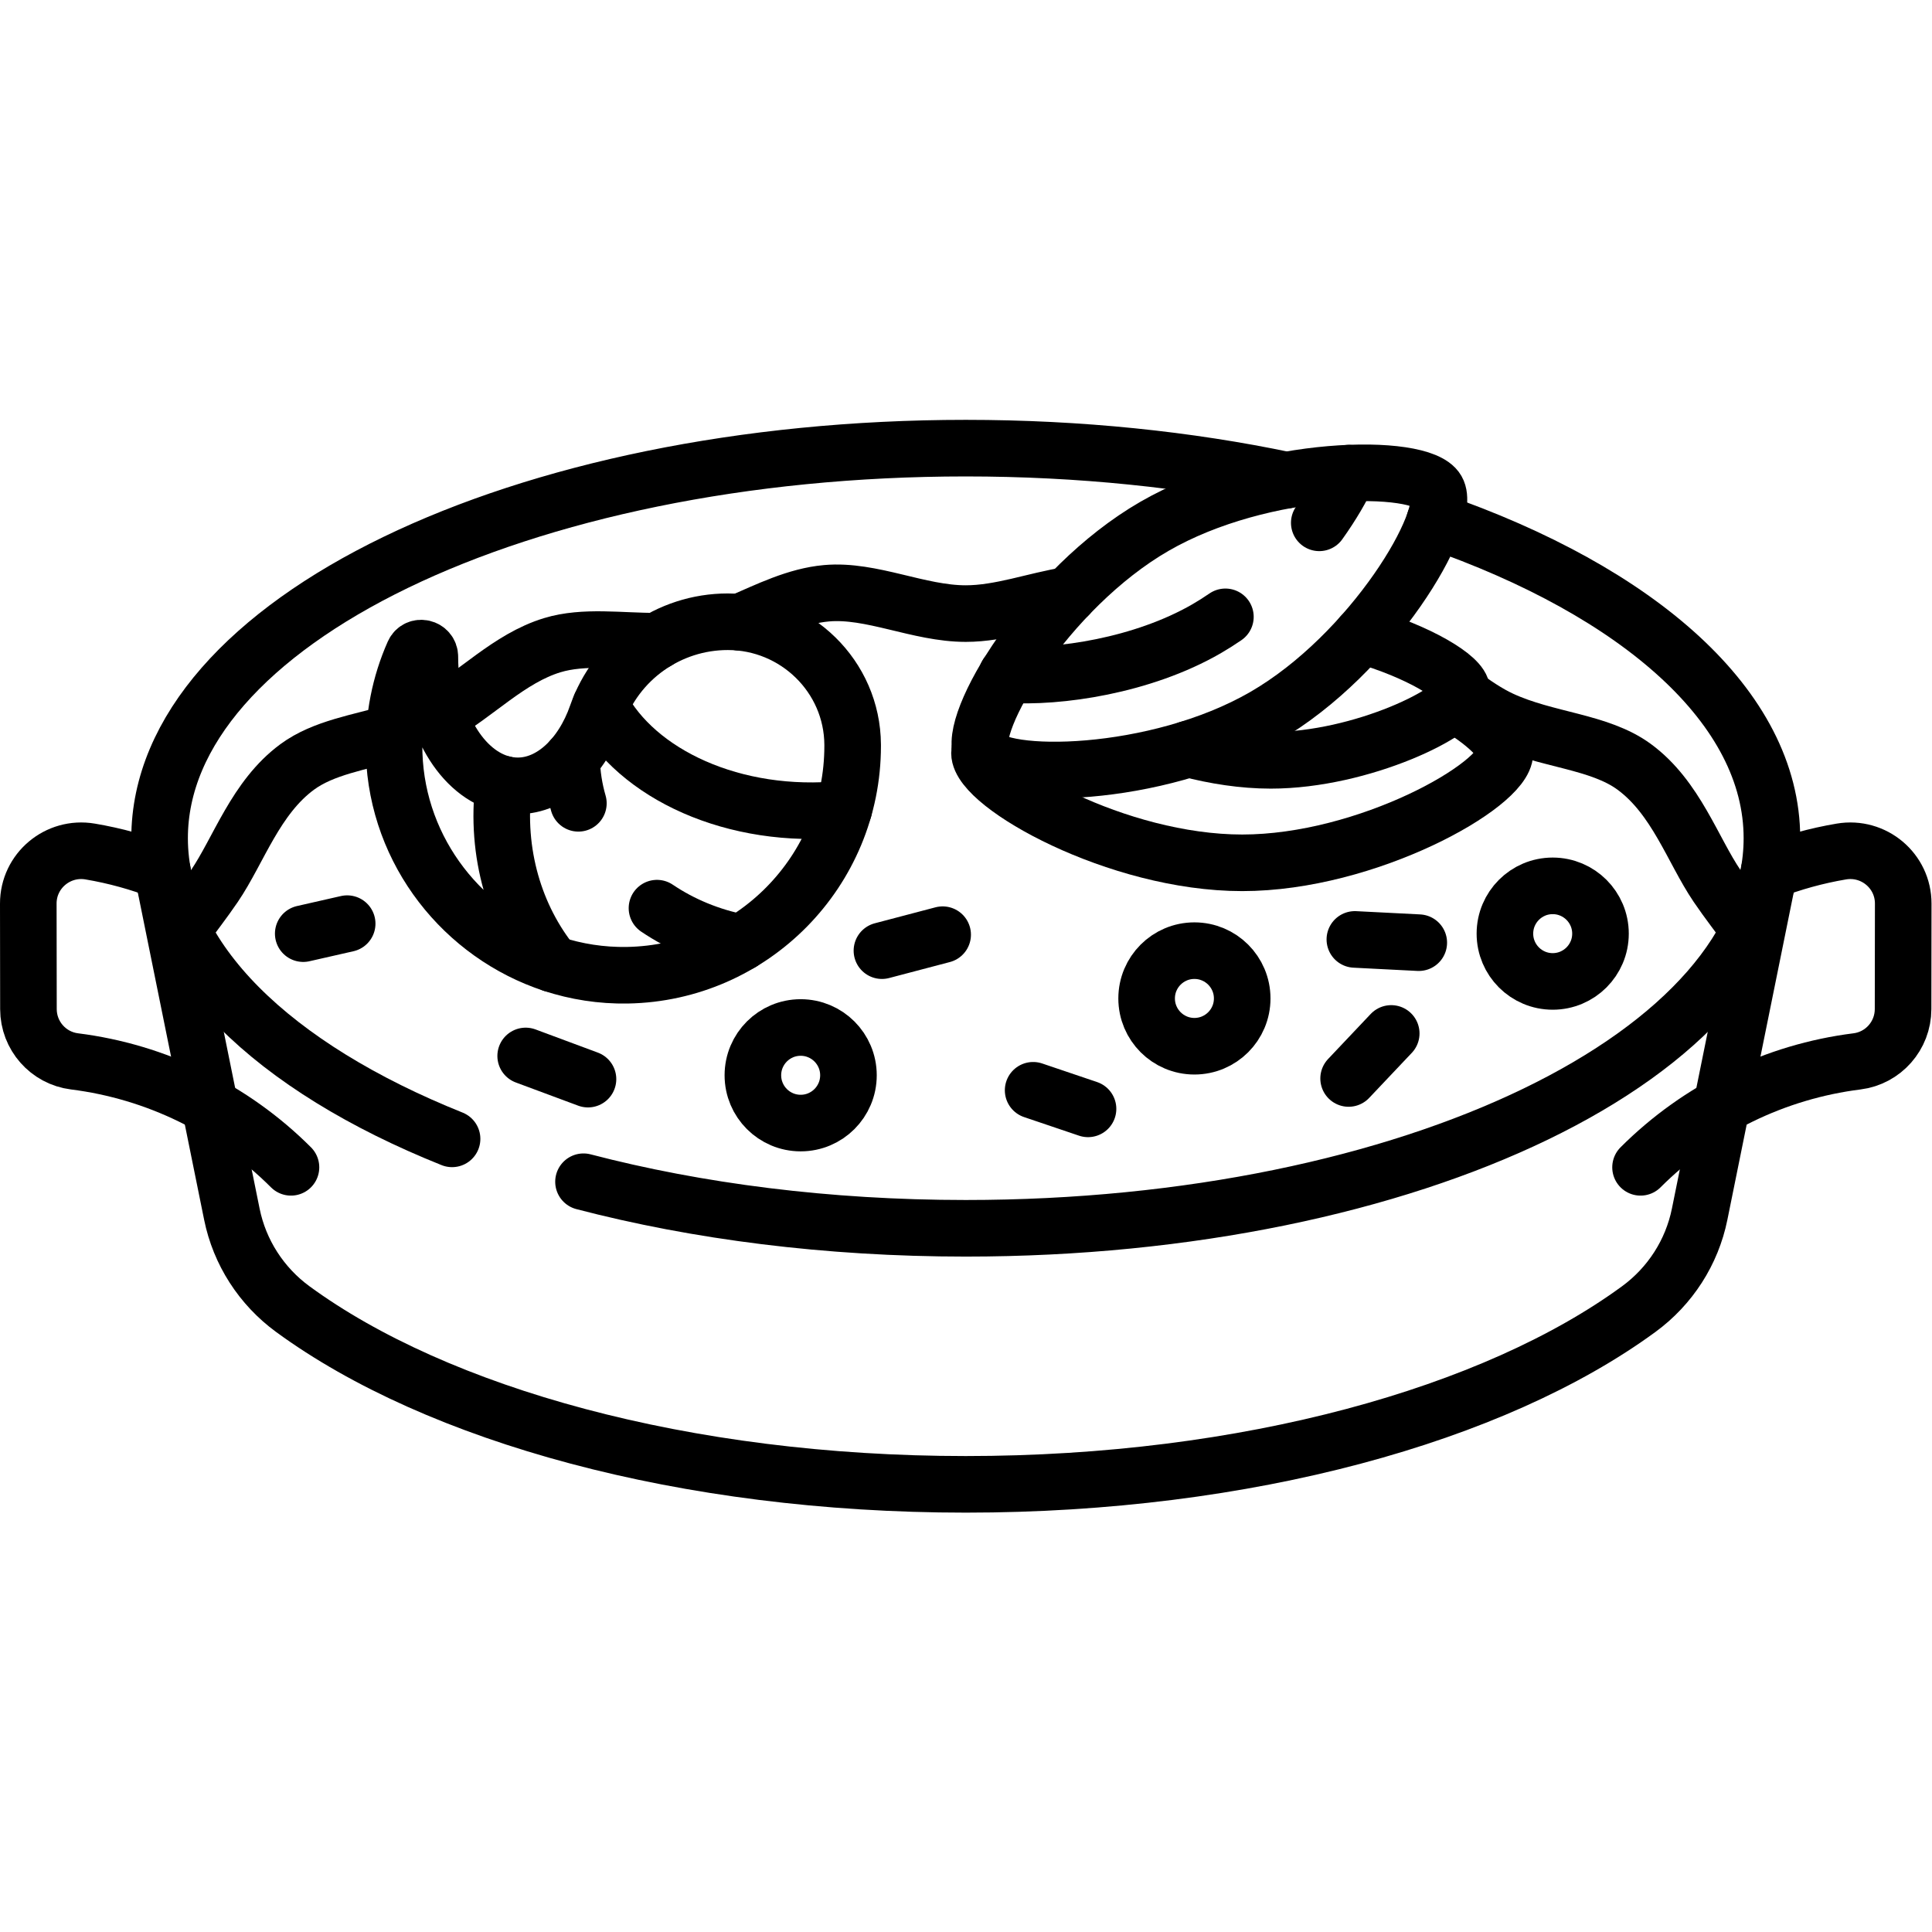
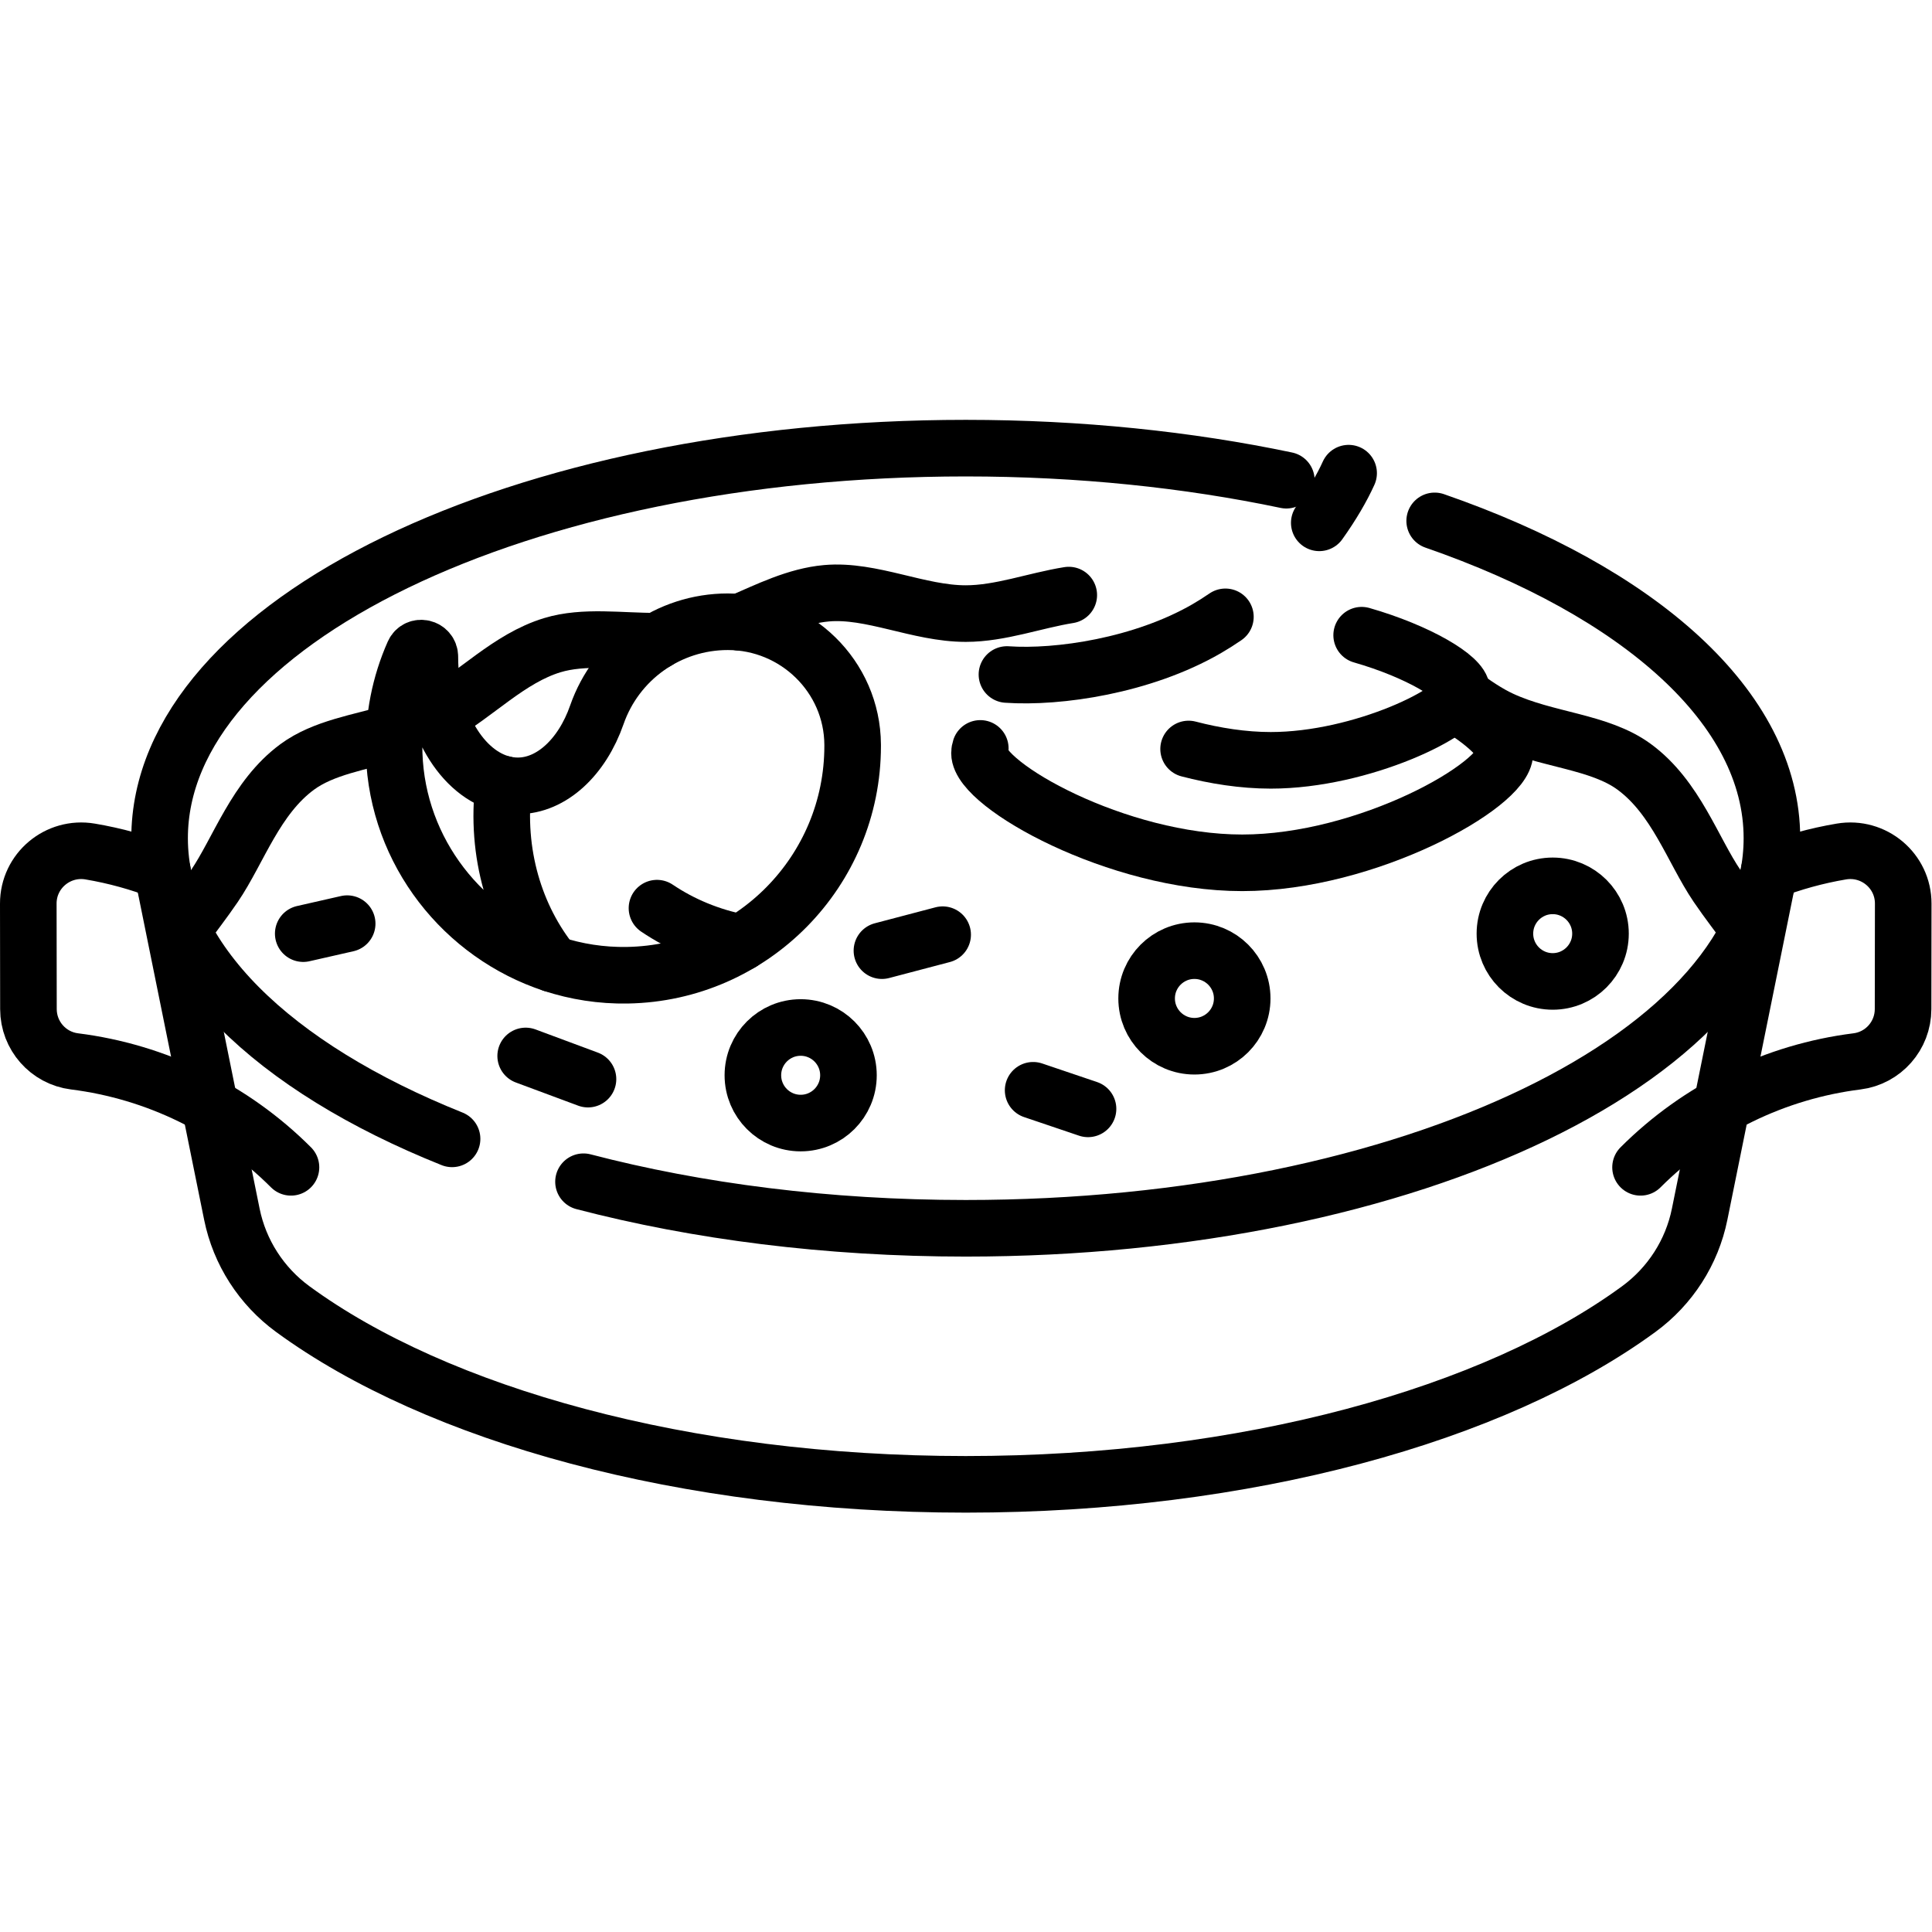
<svg xmlns="http://www.w3.org/2000/svg" version="1.1" id="svg5106" xml:space="preserve" width="682.667" height="682.667" viewBox="0 0 682.667 682.667">
  <defs id="defs5110">
    <clipPath id="clipPath5120">
      <path d="M 0,512 H 512 V 0 H 0 Z" id="path5118" />
    </clipPath>
  </defs>
  <g id="g5112" transform="matrix(1.333,0,0,-1.333,0,682.667)">
    <g id="g5114">
      <g id="g5116" clip-path="url(#clipPath5120)">
        <g id="g5122" transform="translate(43.427,279.273)">
          <path d="m 0,0 18.038,-89.007 c 2.049,-10.107 7.82,-19.059 16.142,-25.15 38.24,-27.989 103.86,-46.452 178.393,-46.452 74.533,0 140.154,18.463 178.394,46.452 8.321,6.091 14.093,15.043 16.141,25.15 L 425.146,0" style="fill:none;stroke:#000000;stroke-width:15;stroke-linecap:round;stroke-linejoin:round;stroke-miterlimit:10;stroke-dasharray:none;stroke-opacity:1" id="path5124" />
        </g>
        <g id="g5126" transform="translate(468.933,281.136)">
          <path d="M 0,0 C 6.177,2.394 12.598,4.165 19.169,5.275 27.745,6.726 35.58,0.159 35.567,-8.538 L 35.528,-36.502 C 35.519,-43.534 30.292,-49.478 23.314,-50.354 1.716,-53.065 -18.507,-62.881 -34.063,-78.437" style="fill:none;stroke:#000000;stroke-width:15;stroke-linecap:round;stroke-linejoin:round;stroke-miterlimit:10;stroke-dasharray:none;stroke-opacity:1" id="path5128" />
        </g>
        <g id="g5130" transform="translate(43.067,281.136)">
          <path d="M 0,0 C -6.177,2.394 -12.598,4.165 -19.169,5.275 -27.745,6.726 -35.58,0.159 -35.567,-8.538 l 0.039,-27.964 c 0.009,-7.032 5.236,-12.976 12.214,-13.852 21.598,-2.711 41.821,-12.527 57.377,-28.083" style="fill:none;stroke:#000000;stroke-width:15;stroke-linecap:round;stroke-linejoin:round;stroke-miterlimit:10;stroke-dasharray:none;stroke-opacity:1" id="path5132" />
        </g>
        <g id="g5134" transform="translate(223.686,297.665)">
-           <path d="M 0,0 C -29.182,-2.958 -55.045,9.336 -64.52,27.442" style="fill:none;stroke:#000000;stroke-width:15;stroke-linecap:round;stroke-linejoin:round;stroke-miterlimit:10;stroke-dasharray:none;stroke-opacity:1" id="path5136" />
-         </g>
+           </g>
        <g id="g5138" transform="translate(153.315,299.19)">
-           <path d="M 0,0 C -1.092,3.767 -1.712,7.703 -1.799,11.755" style="fill:none;stroke:#000000;stroke-width:15;stroke-linecap:round;stroke-linejoin:round;stroke-miterlimit:10;stroke-dasharray:none;stroke-opacity:1" id="path5140" />
-         </g>
+           </g>
        <g id="g5142" transform="translate(196.487,262.248)">
          <path d="M 0,0 C -8.251,1.589 -15.837,4.764 -22.337,9.149" style="fill:none;stroke:#000000;stroke-width:15;stroke-linecap:round;stroke-linejoin:round;stroke-miterlimit:10;stroke-dasharray:none;stroke-opacity:1" id="path5144" />
        </g>
        <g id="g5146" transform="translate(133.518,304.262)">
          <path d="m 0,0 c -11.098,2.627 -19.571,16.689 -19.571,33.645 v 0.115 c 0.006,2.442 -3.319,3.217 -4.309,0.984 -3.605,-8.131 -5.478,-17.2 -5.153,-26.741 0.888,-26.039 18.423,-47.923 42.012,-55.661 C 3.06,-35.363 -2.272,-18.354 0,0 Z" style="fill:none;stroke:#000000;stroke-width:15;stroke-linecap:round;stroke-linejoin:round;stroke-miterlimit:10;stroke-dasharray:none;stroke-opacity:1" id="path5148" />
        </g>
        <g id="g5150" transform="translate(146.496,256.603)">
          <path d="m 0,0 c 6.241,-2.048 12.907,-3.105 19.8,-2.986 33.08,0.567 59.721,27.559 59.721,60.774 0,0.122 0,0.243 -0.001,0.364 C 79.414,76.224 64.489,90.715 46.417,90.715 30.774,90.715 16.858,80.807 11.711,66.036 7.8,54.815 -0.316,47.218 -9.219,47.218 c -1.28,0 -2.536,0.15 -3.76,0.44" style="fill:none;stroke:#000000;stroke-width:15;stroke-linecap:round;stroke-linejoin:round;stroke-miterlimit:10;stroke-dasharray:none;stroke-opacity:1" id="path5152" />
        </g>
        <g id="g5154" transform="translate(80.38,264.642)">
          <path d="M 0,0 11.647,2.649" style="fill:none;stroke:#000000;stroke-width:15;stroke-linecap:round;stroke-linejoin:round;stroke-miterlimit:10;stroke-dasharray:none;stroke-opacity:1" id="path5156" />
        </g>
        <g id="g5158" transform="translate(273.86,223.12)">
          <path d="M 0,0 14.55,-4.924" style="fill:none;stroke:#000000;stroke-width:15;stroke-linecap:round;stroke-linejoin:round;stroke-miterlimit:10;stroke-dasharray:none;stroke-opacity:1" id="path5160" />
        </g>
        <g id="g5162" transform="translate(233.78,260.13)">
          <path d="M 0,0 16.095,4.235" style="fill:none;stroke:#000000;stroke-width:15;stroke-linecap:round;stroke-linejoin:round;stroke-miterlimit:10;stroke-dasharray:none;stroke-opacity:1" id="path5164" />
        </g>
        <g id="g5166" transform="translate(139.344,232.219)">
          <path d="M 0,0 16.518,-6.142" style="fill:none;stroke:#000000;stroke-width:15;stroke-linecap:round;stroke-linejoin:round;stroke-miterlimit:10;stroke-dasharray:none;stroke-opacity:1" id="path5168" />
        </g>
        <g id="g5170" transform="translate(224.905,227.097)">
          <path d="m 0,0 c 0,-6.996 -5.671,-12.667 -12.666,-12.667 -6.996,0 -12.667,5.671 -12.667,12.667 0,6.995 5.671,12.666 12.667,12.666 C -5.671,12.666 0,6.995 0,0 Z" style="fill:none;stroke:#000000;stroke-width:15;stroke-linecap:round;stroke-linejoin:round;stroke-miterlimit:10;stroke-dasharray:none;stroke-opacity:1" id="path5172" />
        </g>
        <g id="g5174" transform="translate(329.278,247.464)">
          <path d="m 0,0 c 0,-6.996 -5.671,-12.667 -12.667,-12.667 -6.995,0 -12.666,5.671 -12.666,12.667 0,6.995 5.671,12.666 12.666,12.666 C -5.671,12.666 0,6.995 0,0 Z" style="fill:none;stroke:#000000;stroke-width:15;stroke-linecap:round;stroke-linejoin:round;stroke-miterlimit:10;stroke-dasharray:none;stroke-opacity:1" id="path5176" />
        </g>
        <g id="g5178" transform="translate(424.252,264.642)">
          <path d="m 0,0 c 0,-6.995 -5.671,-12.666 -12.667,-12.666 -6.995,0 -12.666,5.671 -12.666,12.666 0,6.996 5.671,12.667 12.666,12.667 C -5.671,12.667 0,6.996 0,0 Z" style="fill:none;stroke:#000000;stroke-width:15;stroke-linecap:round;stroke-linejoin:round;stroke-miterlimit:10;stroke-dasharray:none;stroke-opacity:1" id="path5180" />
        </g>
        <g id="g5182" transform="translate(260.273,312.582)">
-           <path d="m 0,0 c 4.246,-7.354 46.147,-6.973 74.866,9.608 28.72,16.581 50,52.678 45.754,60.033 -4.245,7.354 -46.147,6.972 -74.866,-9.608 C 17.035,43.452 -4.246,7.354 0,0 Z" style="fill:none;stroke:#000000;stroke-width:15;stroke-linecap:round;stroke-linejoin:round;stroke-miterlimit:10;stroke-dasharray:none;stroke-opacity:1" id="path5184" />
-         </g>
+           </g>
        <g id="g5186" transform="translate(349.707,373.538)">
          <path d="M 0,0 C 3.368,4.721 6.021,9.269 7.78,13.165" style="fill:none;stroke:#000000;stroke-width:15;stroke-linecap:round;stroke-linejoin:round;stroke-miterlimit:10;stroke-dasharray:none;stroke-opacity:1" id="path5188" />
        </g>
        <g id="g5190" transform="translate(266.918,333.332)">
          <path d="m 0,0 c 13.613,-0.945 35.926,2.318 52.913,12.126 1.696,0.979 3.361,2.037 4.993,3.16" style="fill:none;stroke:#000000;stroke-width:15;stroke-linecap:round;stroke-linejoin:round;stroke-miterlimit:10;stroke-dasharray:none;stroke-opacity:1" id="path5192" />
        </g>
        <g id="g5194" transform="translate(259.854,313.742)">
          <path d="m 0,0 c -0.143,-0.427 -0.217,-0.832 -0.217,-1.213 0,-8.492 36.479,-29.112 69.641,-29.112 33.162,0 69.64,20.62 69.64,29.112 0,3.226 -5.262,8.2 -13.605,13.13" style="fill:none;stroke:#000000;stroke-width:15;stroke-linecap:round;stroke-linejoin:round;stroke-miterlimit:10;stroke-dasharray:none;stroke-opacity:1" id="path5196" />
        </g>
        <g id="g5198" transform="translate(315.072,313.589)">
          <path d="m 0,0 c 6.939,-1.813 14.461,-3.007 21.762,-3.007 24.13,0 50.673,13.04 50.673,18.41 0,3.561 -11.667,10.493 -26.563,14.76" style="fill:none;stroke:#000000;stroke-width:15;stroke-linecap:round;stroke-linejoin:round;stroke-miterlimit:10;stroke-dasharray:none;stroke-opacity:1" id="path5200" />
        </g>
        <g id="g5202" transform="translate(357.487,226.25)">
-           <path d="M 0,0 11.294,11.938" style="fill:none;stroke:#000000;stroke-width:15;stroke-linecap:round;stroke-linejoin:round;stroke-miterlimit:10;stroke-dasharray:none;stroke-opacity:1" id="path5204" />
-         </g>
+           </g>
        <g id="g5206" transform="translate(359.142,263.109)">
-           <path d="M 0,0 16.94,-0.861" style="fill:none;stroke:#000000;stroke-width:15;stroke-linecap:round;stroke-linejoin:round;stroke-miterlimit:10;stroke-dasharray:none;stroke-opacity:1" id="path5208" />
-         </g>
+           </g>
        <g id="g5210" transform="translate(174.157,342.167)">
          <path d="m 0,0 c -9.601,-0.055 -19.298,1.513 -27.781,-1.068 -11.45,-3.485 -20.298,-13.15 -29.961,-18.466" style="fill:none;stroke:#000000;stroke-width:15;stroke-linecap:round;stroke-linejoin:round;stroke-miterlimit:10;stroke-dasharray:none;stroke-opacity:1" id="path5212" />
        </g>
        <g id="g5214" transform="translate(104.555,318.015)">
          <path d="m 0,0 c -9.355,-2.679 -18.851,-4.086 -25.762,-9.172 -11.061,-8.141 -15.473,-22.019 -21.951,-31.567 -2.724,-4.016 -5.759,-7.88 -8.541,-11.761" style="fill:none;stroke:#000000;stroke-width:15;stroke-linecap:round;stroke-linejoin:round;stroke-miterlimit:10;stroke-dasharray:none;stroke-opacity:1" id="path5216" />
        </g>
        <g id="g5218" transform="translate(283.306,354.386)">
          <path d="m 0,0 c -8.947,-1.429 -18.133,-4.907 -27.306,-4.907 -12.489,0 -25.004,6.448 -36.906,5.391 -8.017,-0.712 -15.536,-4.5 -22.972,-7.705" style="fill:none;stroke:#000000;stroke-width:15;stroke-linecap:round;stroke-linejoin:round;stroke-miterlimit:10;stroke-dasharray:none;stroke-opacity:1" id="path5220" />
        </g>
        <g id="g5222" transform="translate(463.699,265.515)">
          <path d="m 0,0 c -2.782,3.88 -5.816,7.743 -8.539,11.759 -6.478,9.548 -10.89,23.426 -21.951,31.567 -9.3,6.846 -23.281,7.028 -35.3,12.611 -3.628,1.684 -7.107,4.079 -10.611,6.649" style="fill:none;stroke:#000000;stroke-width:15;stroke-linecap:round;stroke-linejoin:round;stroke-miterlimit:10;stroke-dasharray:none;stroke-opacity:1" id="path5224" />
        </g>
        <g id="g5226" transform="translate(154.672,198.878)">
          <path d="m 0,0 c 30.153,-7.872 64.662,-12.341 101.328,-12.341 118.021,0 213.695,46.294 213.695,103.4 0,34.671 -35.269,65.358 -89.395,84.117" style="fill:none;stroke:#000000;stroke-width:15;stroke-linecap:round;stroke-linejoin:round;stroke-miterlimit:10;stroke-dasharray:none;stroke-opacity:1" id="path5228" />
        </g>
        <g id="g5230" transform="translate(340.978,384.837)">
          <path d="m 0,0 c -26.044,5.468 -54.78,8.499 -84.979,8.499 -118.02,0 -213.695,-46.294 -213.695,-103.399 0,-32.069 30.171,-60.727 77.528,-79.693" style="fill:none;stroke:#000000;stroke-width:15;stroke-linecap:round;stroke-linejoin:round;stroke-miterlimit:10;stroke-dasharray:none;stroke-opacity:1" id="path5232" />
        </g>
      </g>
    </g>
  </g>
</svg>